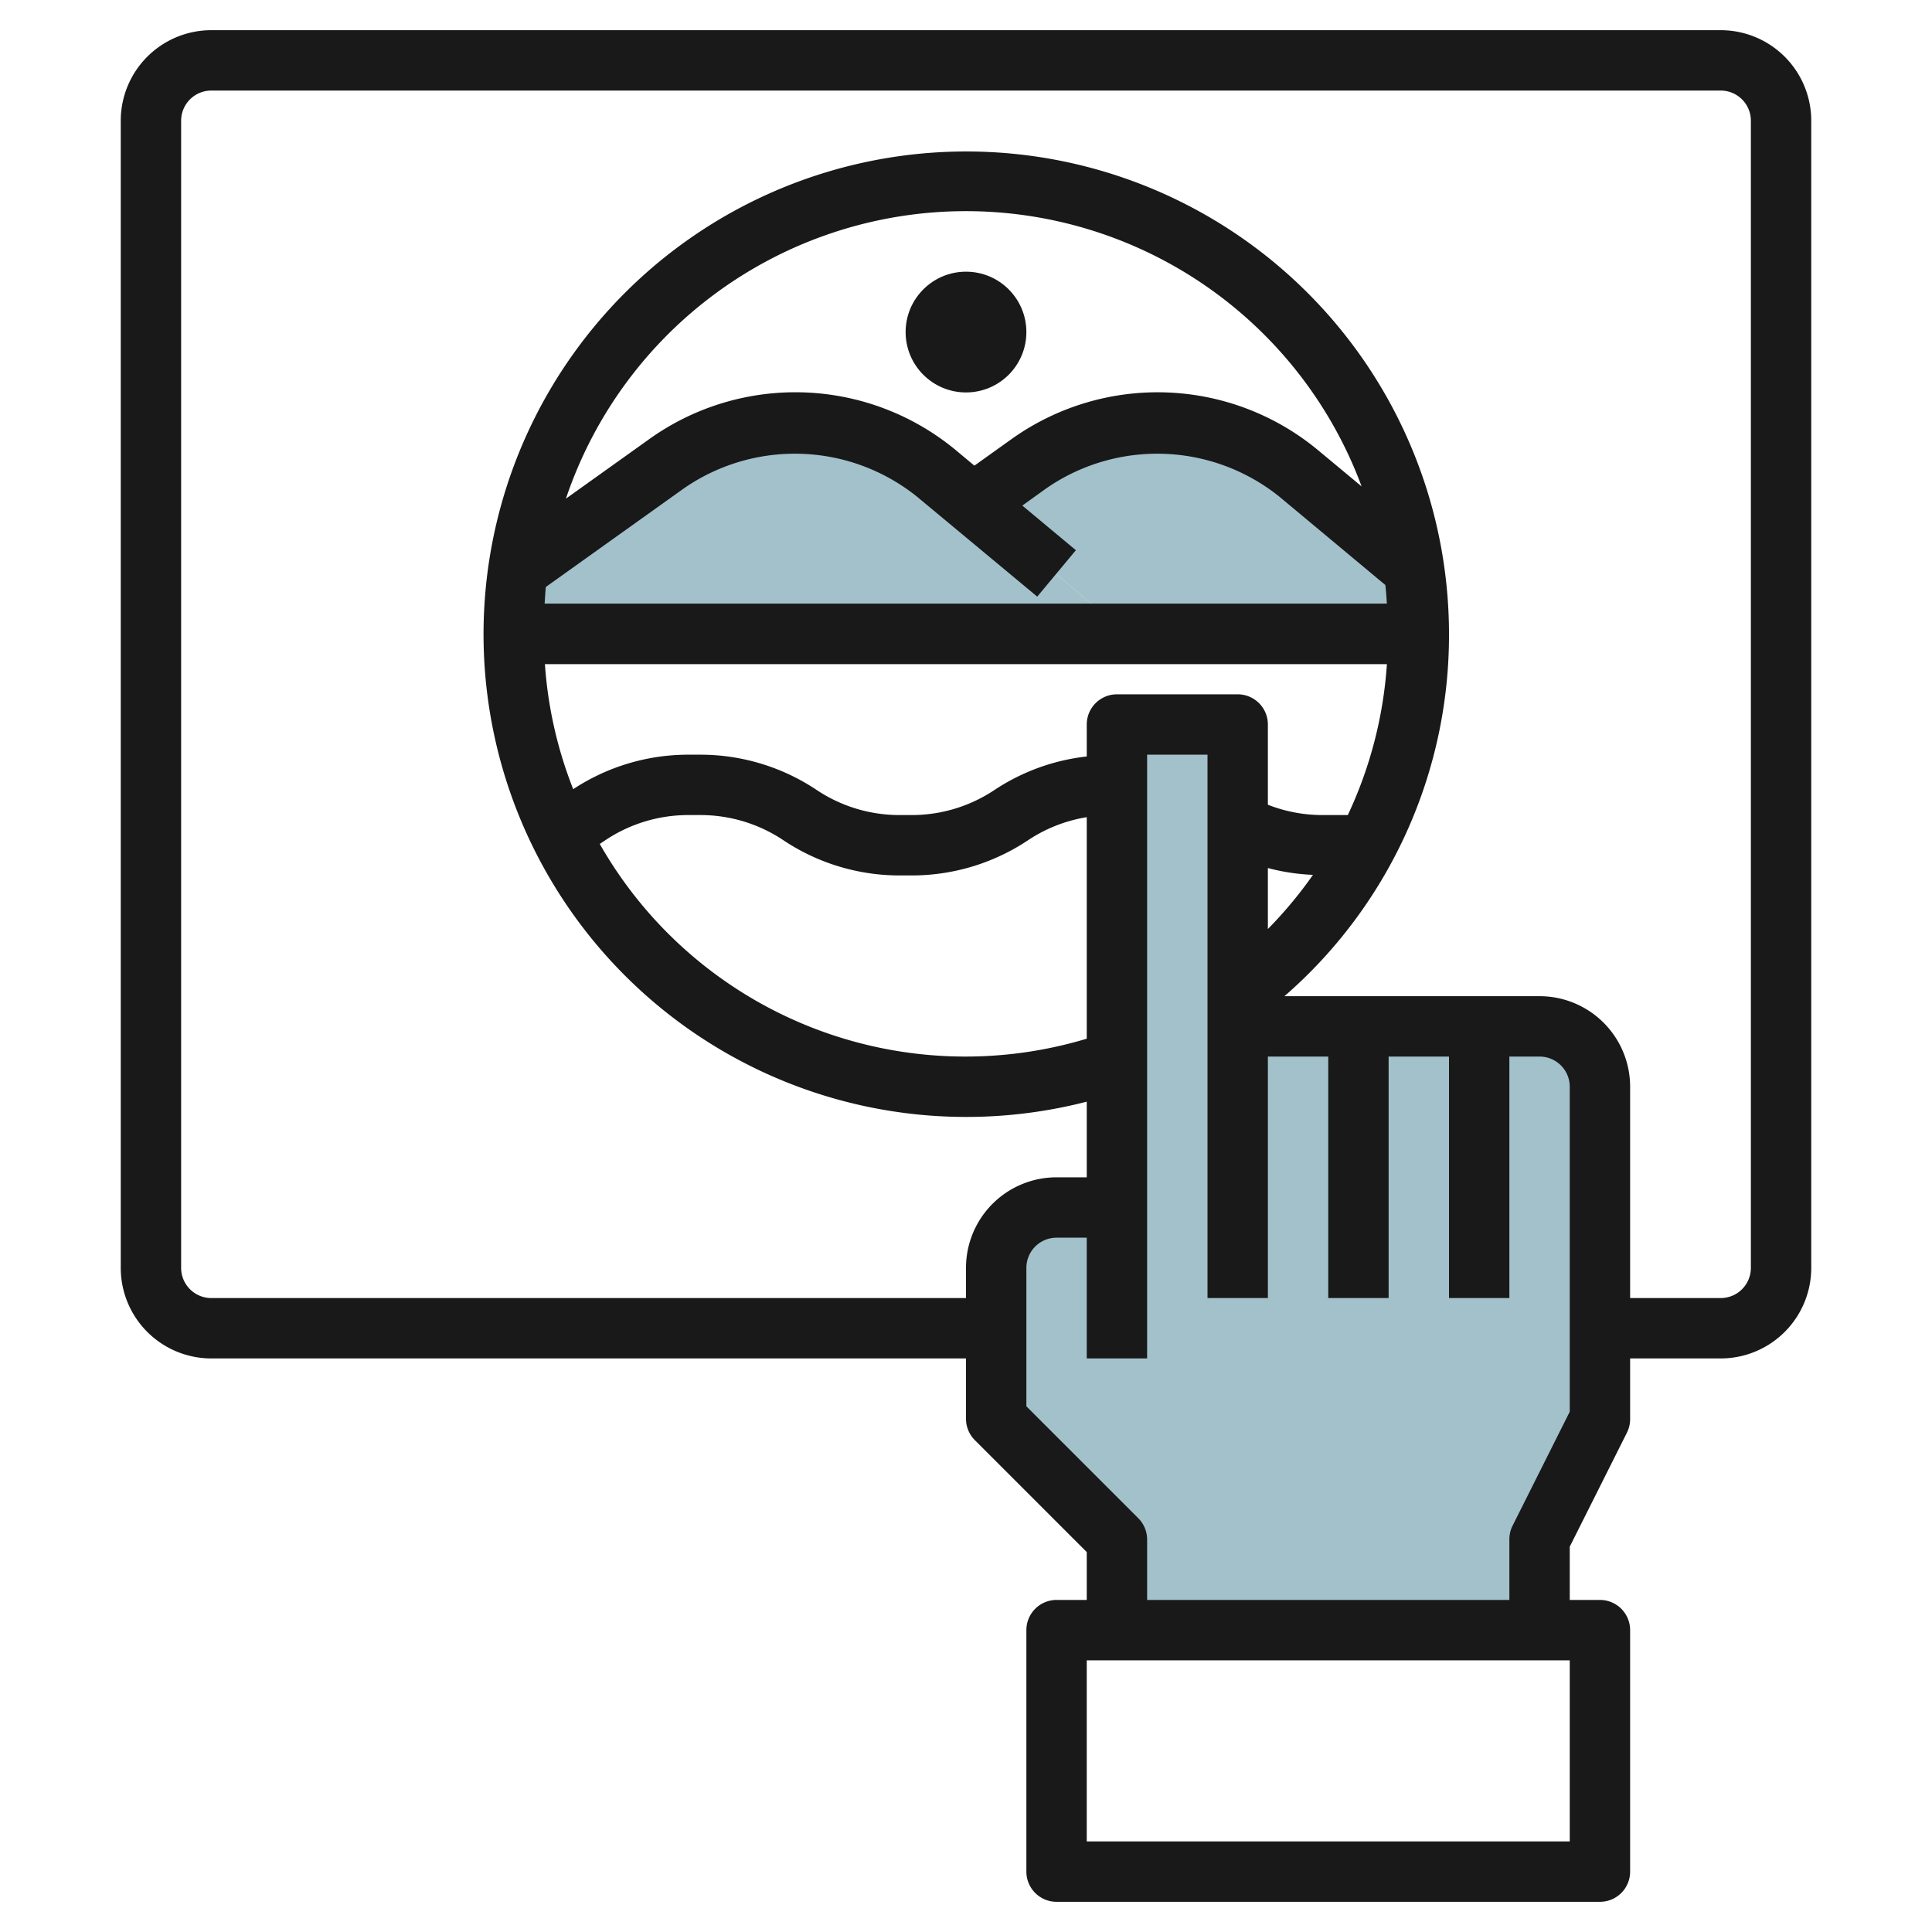
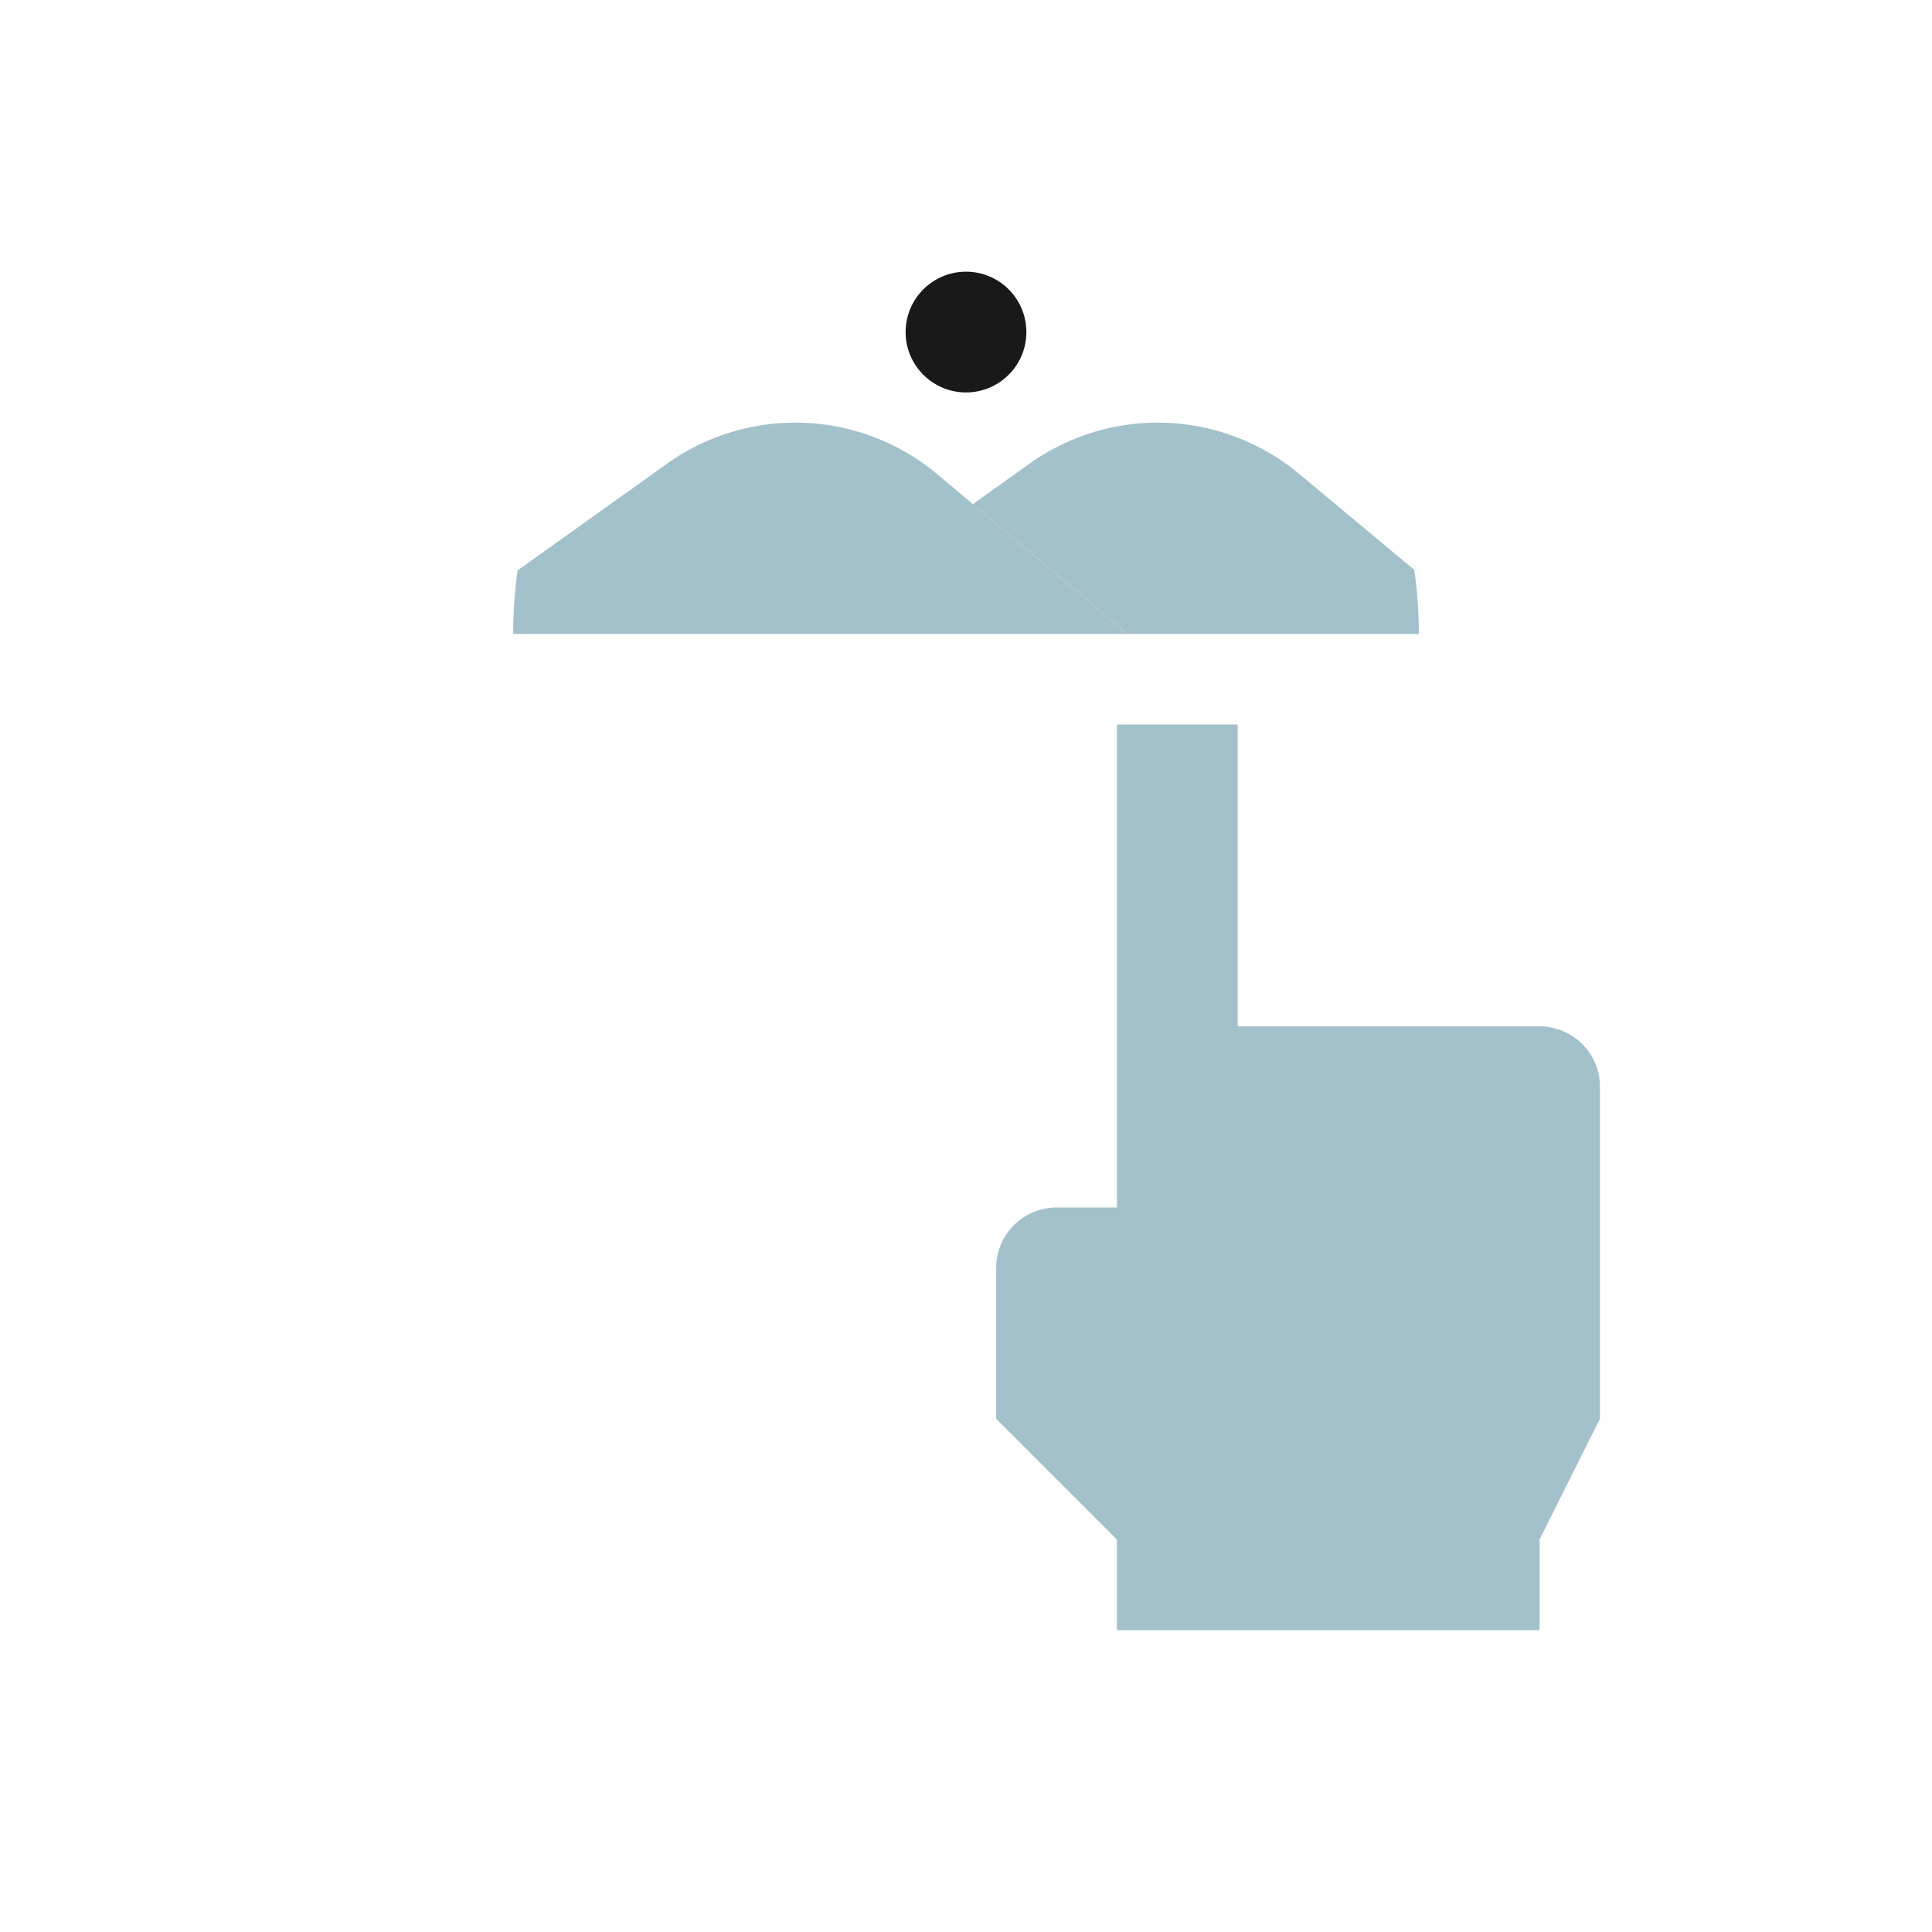
<svg xmlns="http://www.w3.org/2000/svg" id="Layer_3" data-name="Layer 3" viewBox="0 0 64 64" width="512" height="512">
  <path d="M47,21H37.347l-5.12-4.3,0,0,1.859-1.327A7.321,7.321,0,0,1,38.348,14h0a7.329,7.329,0,0,1,4.69,1.7l3.813,3.178h0A15.183,15.183,0,0,1,47,21Z" style="fill:#a3c1ca" />
  <path d="M37.347,21H17a15.229,15.229,0,0,1,.146-2.105l4.944-3.53A7.321,7.321,0,0,1,26.348,14h0a7.329,7.329,0,0,1,4.69,1.7Z" style="fill:#a3c1ca" />
  <path d="M51,54V51l2-4V36a2,2,0,0,0-2-2H41V24H37V40H35a2,2,0,0,0-2,2v5l4,4v3Z" style="fill:#a3c1ca" />
  <circle cx="32" cy="11" r="2" style="fill:#191919" />
-   <path d="M57,1H7A3,3,0,0,0,4,4V42a3,3,0,0,0,3,3H32v2a1,1,0,0,0,.293.707L36,51.414V53H35a1,1,0,0,0-1,1v8a1,1,0,0,0,1,1H53a1,1,0,0,0,1-1V54a1,1,0,0,0-1-1H52V51.236l1.9-3.789A1,1,0,0,0,54,47V45h3a3,3,0,0,0,3-3V4A3,3,0,0,0,57,1ZM52,61H36V55H52Zm0-14.236-1.9,3.789A1,1,0,0,0,50,51v2H38V51a1,1,0,0,0-.293-.707L34,46.586V42a1,1,0,0,1,1-1h1v4h2V25h2V43h2V35h2v8h2V35h2v8h2V35h1a1,1,0,0,1,1,1Zm-17.64-27,1.28-1.538-1.774-1.478.8-.575a6.459,6.459,0,0,1,7.726.289l3.5,2.918c.024.2.036.409.05.615h-27.9c.013-.184.02-.369.04-.551l4.58-3.271a6.459,6.459,0,0,1,7.726.289Zm9.318-4.838a8.324,8.324,0,0,0-10.17-.38l-1.23.879-.6-.5a8.323,8.323,0,0,0-10.169-.38l-2.762,1.973a13.98,13.98,0,0,1,26.358-.405ZM45.943,22a13.92,13.92,0,0,1-1.295,5H43.8a4.96,4.96,0,0,1-1.8-.342V24a1,1,0,0,0-1-1H37a1,1,0,0,0-1,1v1.059a6.92,6.92,0,0,0-3.055,1.109A4.938,4.938,0,0,1,30.2,27H29.8a4.938,4.938,0,0,1-2.748-.832A6.933,6.933,0,0,0,23.2,25H22.8a6.931,6.931,0,0,0-3.812,1.142A13.869,13.869,0,0,1,18.051,22ZM42,28.755a6.972,6.972,0,0,0,1.494.226A14.045,14.045,0,0,1,42,30.775Zm-21.945-.923A4.938,4.938,0,0,1,22.8,27H23.2a4.938,4.938,0,0,1,2.748.832A6.933,6.933,0,0,0,29.8,29H30.2a6.933,6.933,0,0,0,3.858-1.168A4.944,4.944,0,0,1,36,27.07v7.338a13.938,13.938,0,0,1-16.132-6.451ZM58,42a1,1,0,0,1-1,1H54V36a3,3,0,0,0-3-3H42.549A15.842,15.842,0,0,0,48,21,15.991,15.991,0,1,0,36,36.494V39H35a3,3,0,0,0-3,3v1H7a1,1,0,0,1-1-1V4A1,1,0,0,1,7,3H57a1,1,0,0,1,1,1Z" style="fill:#191919" />
</svg>